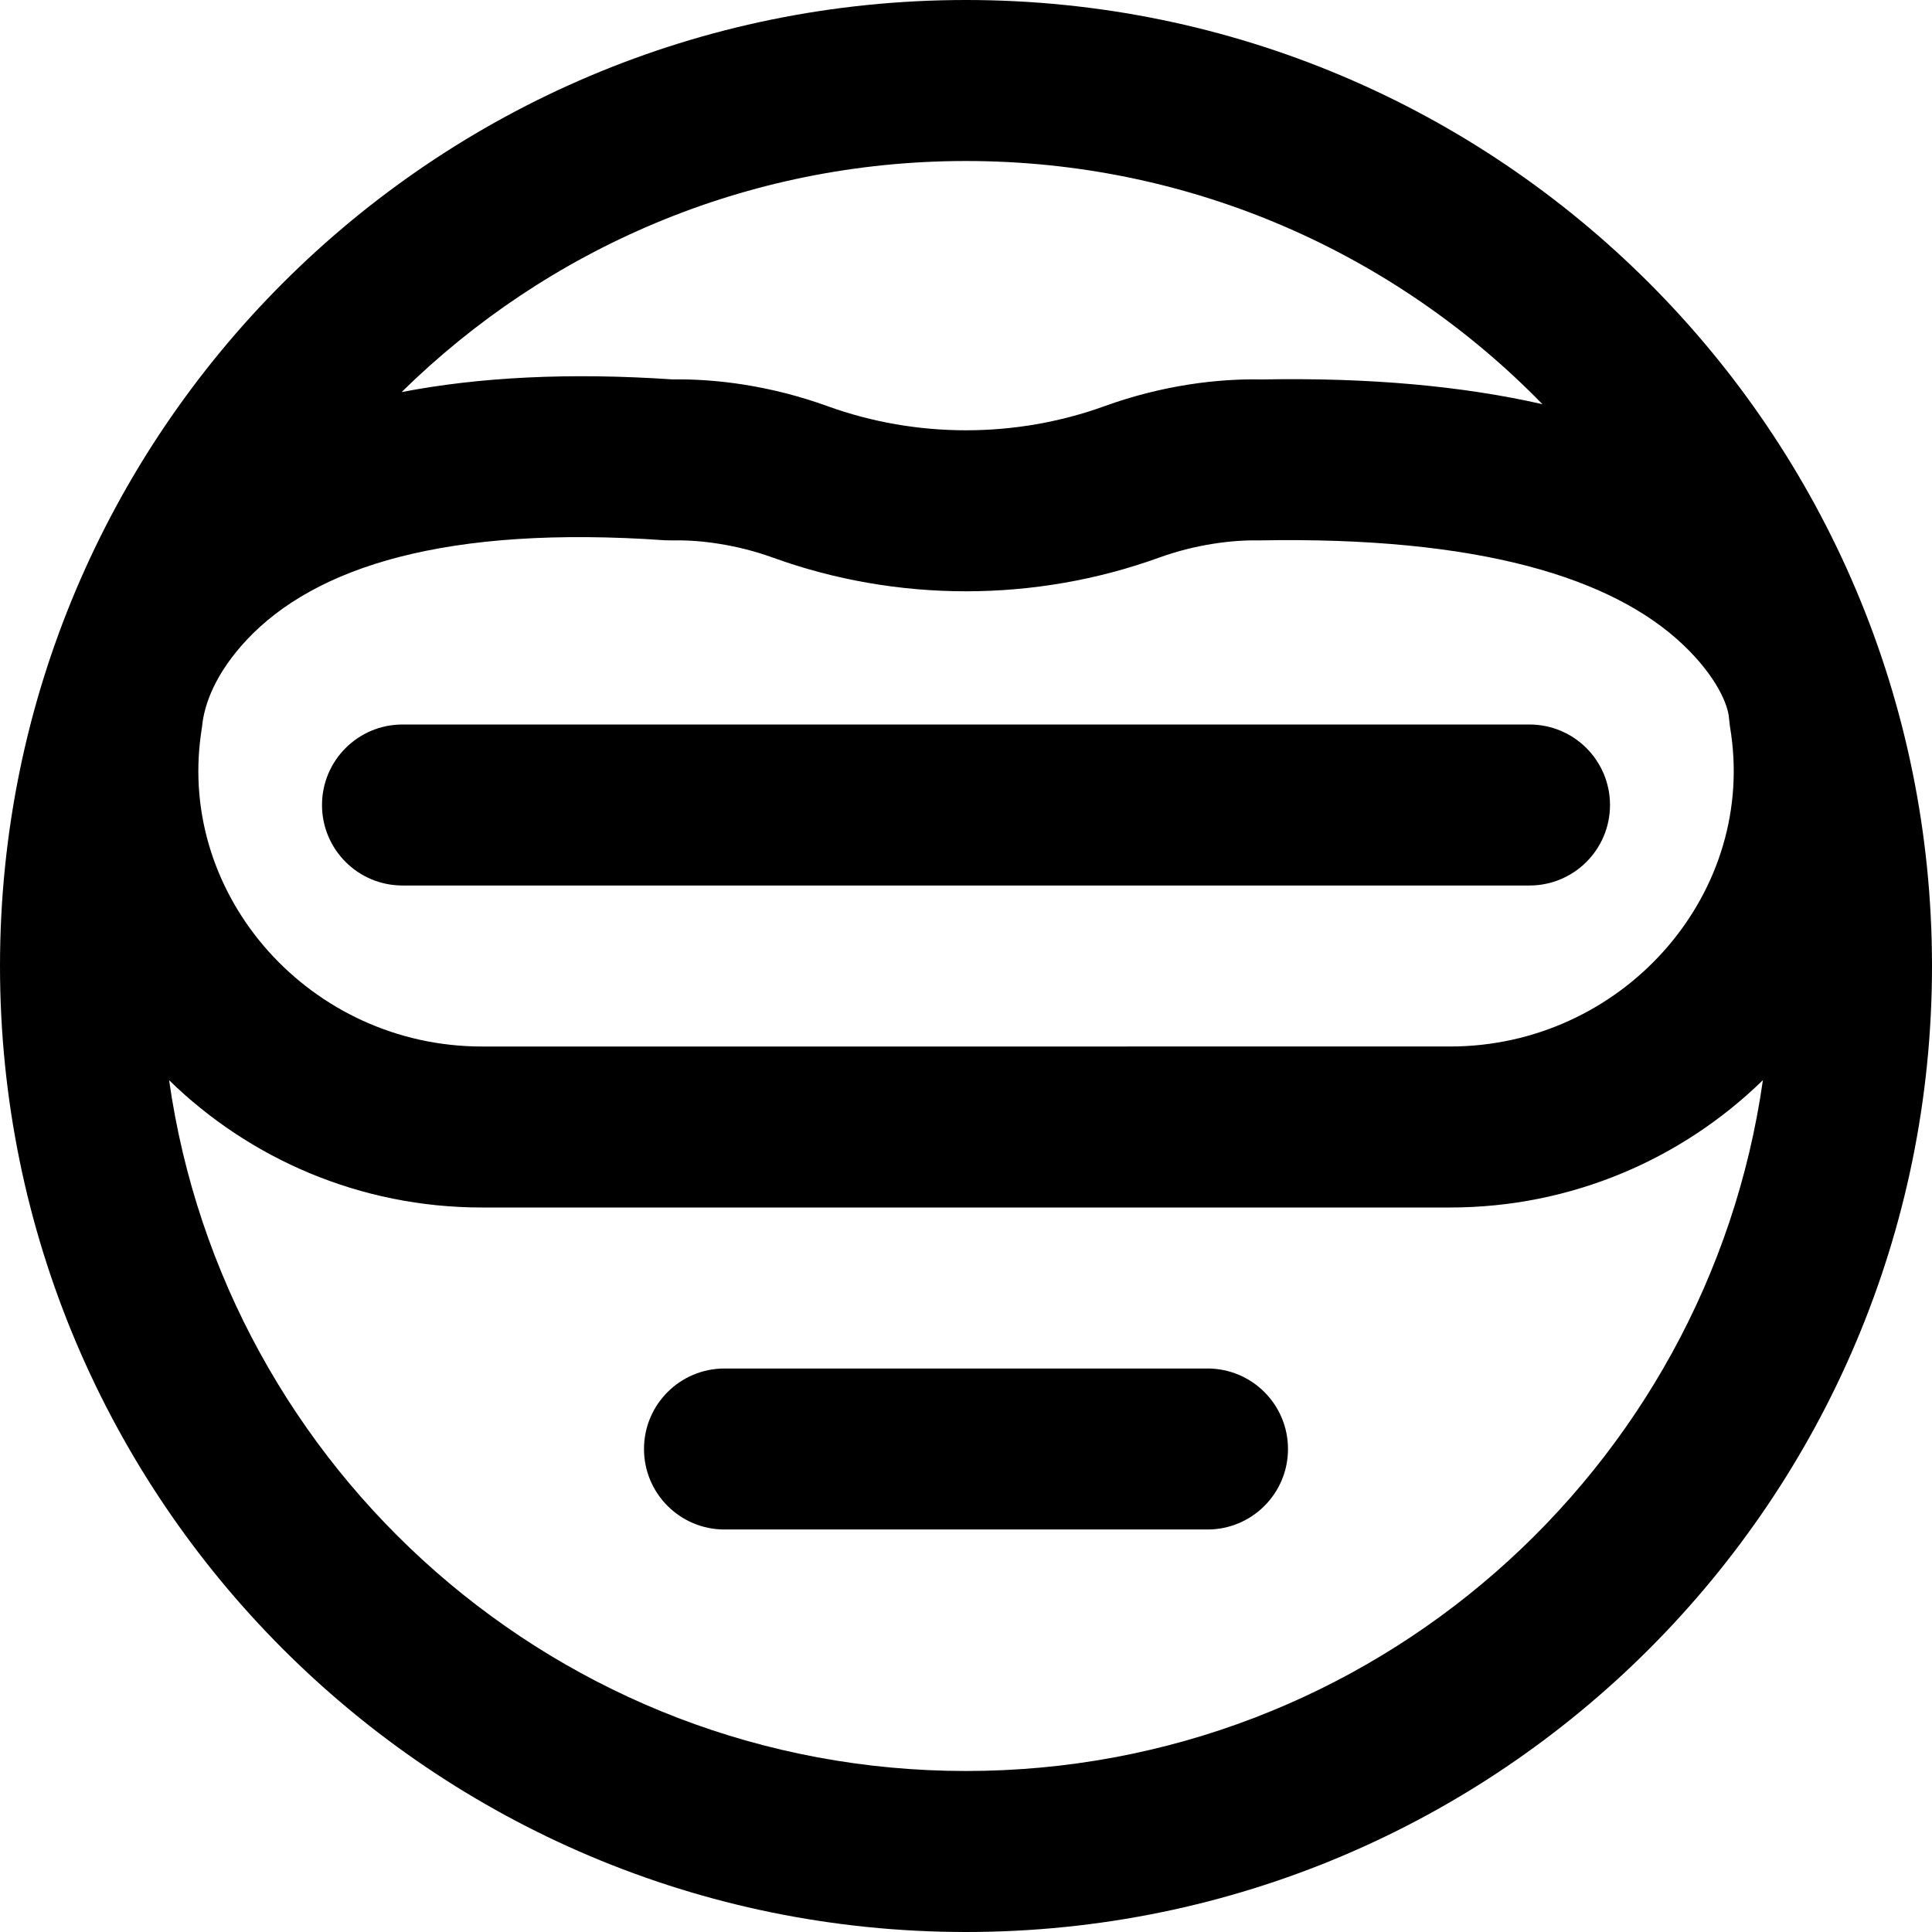
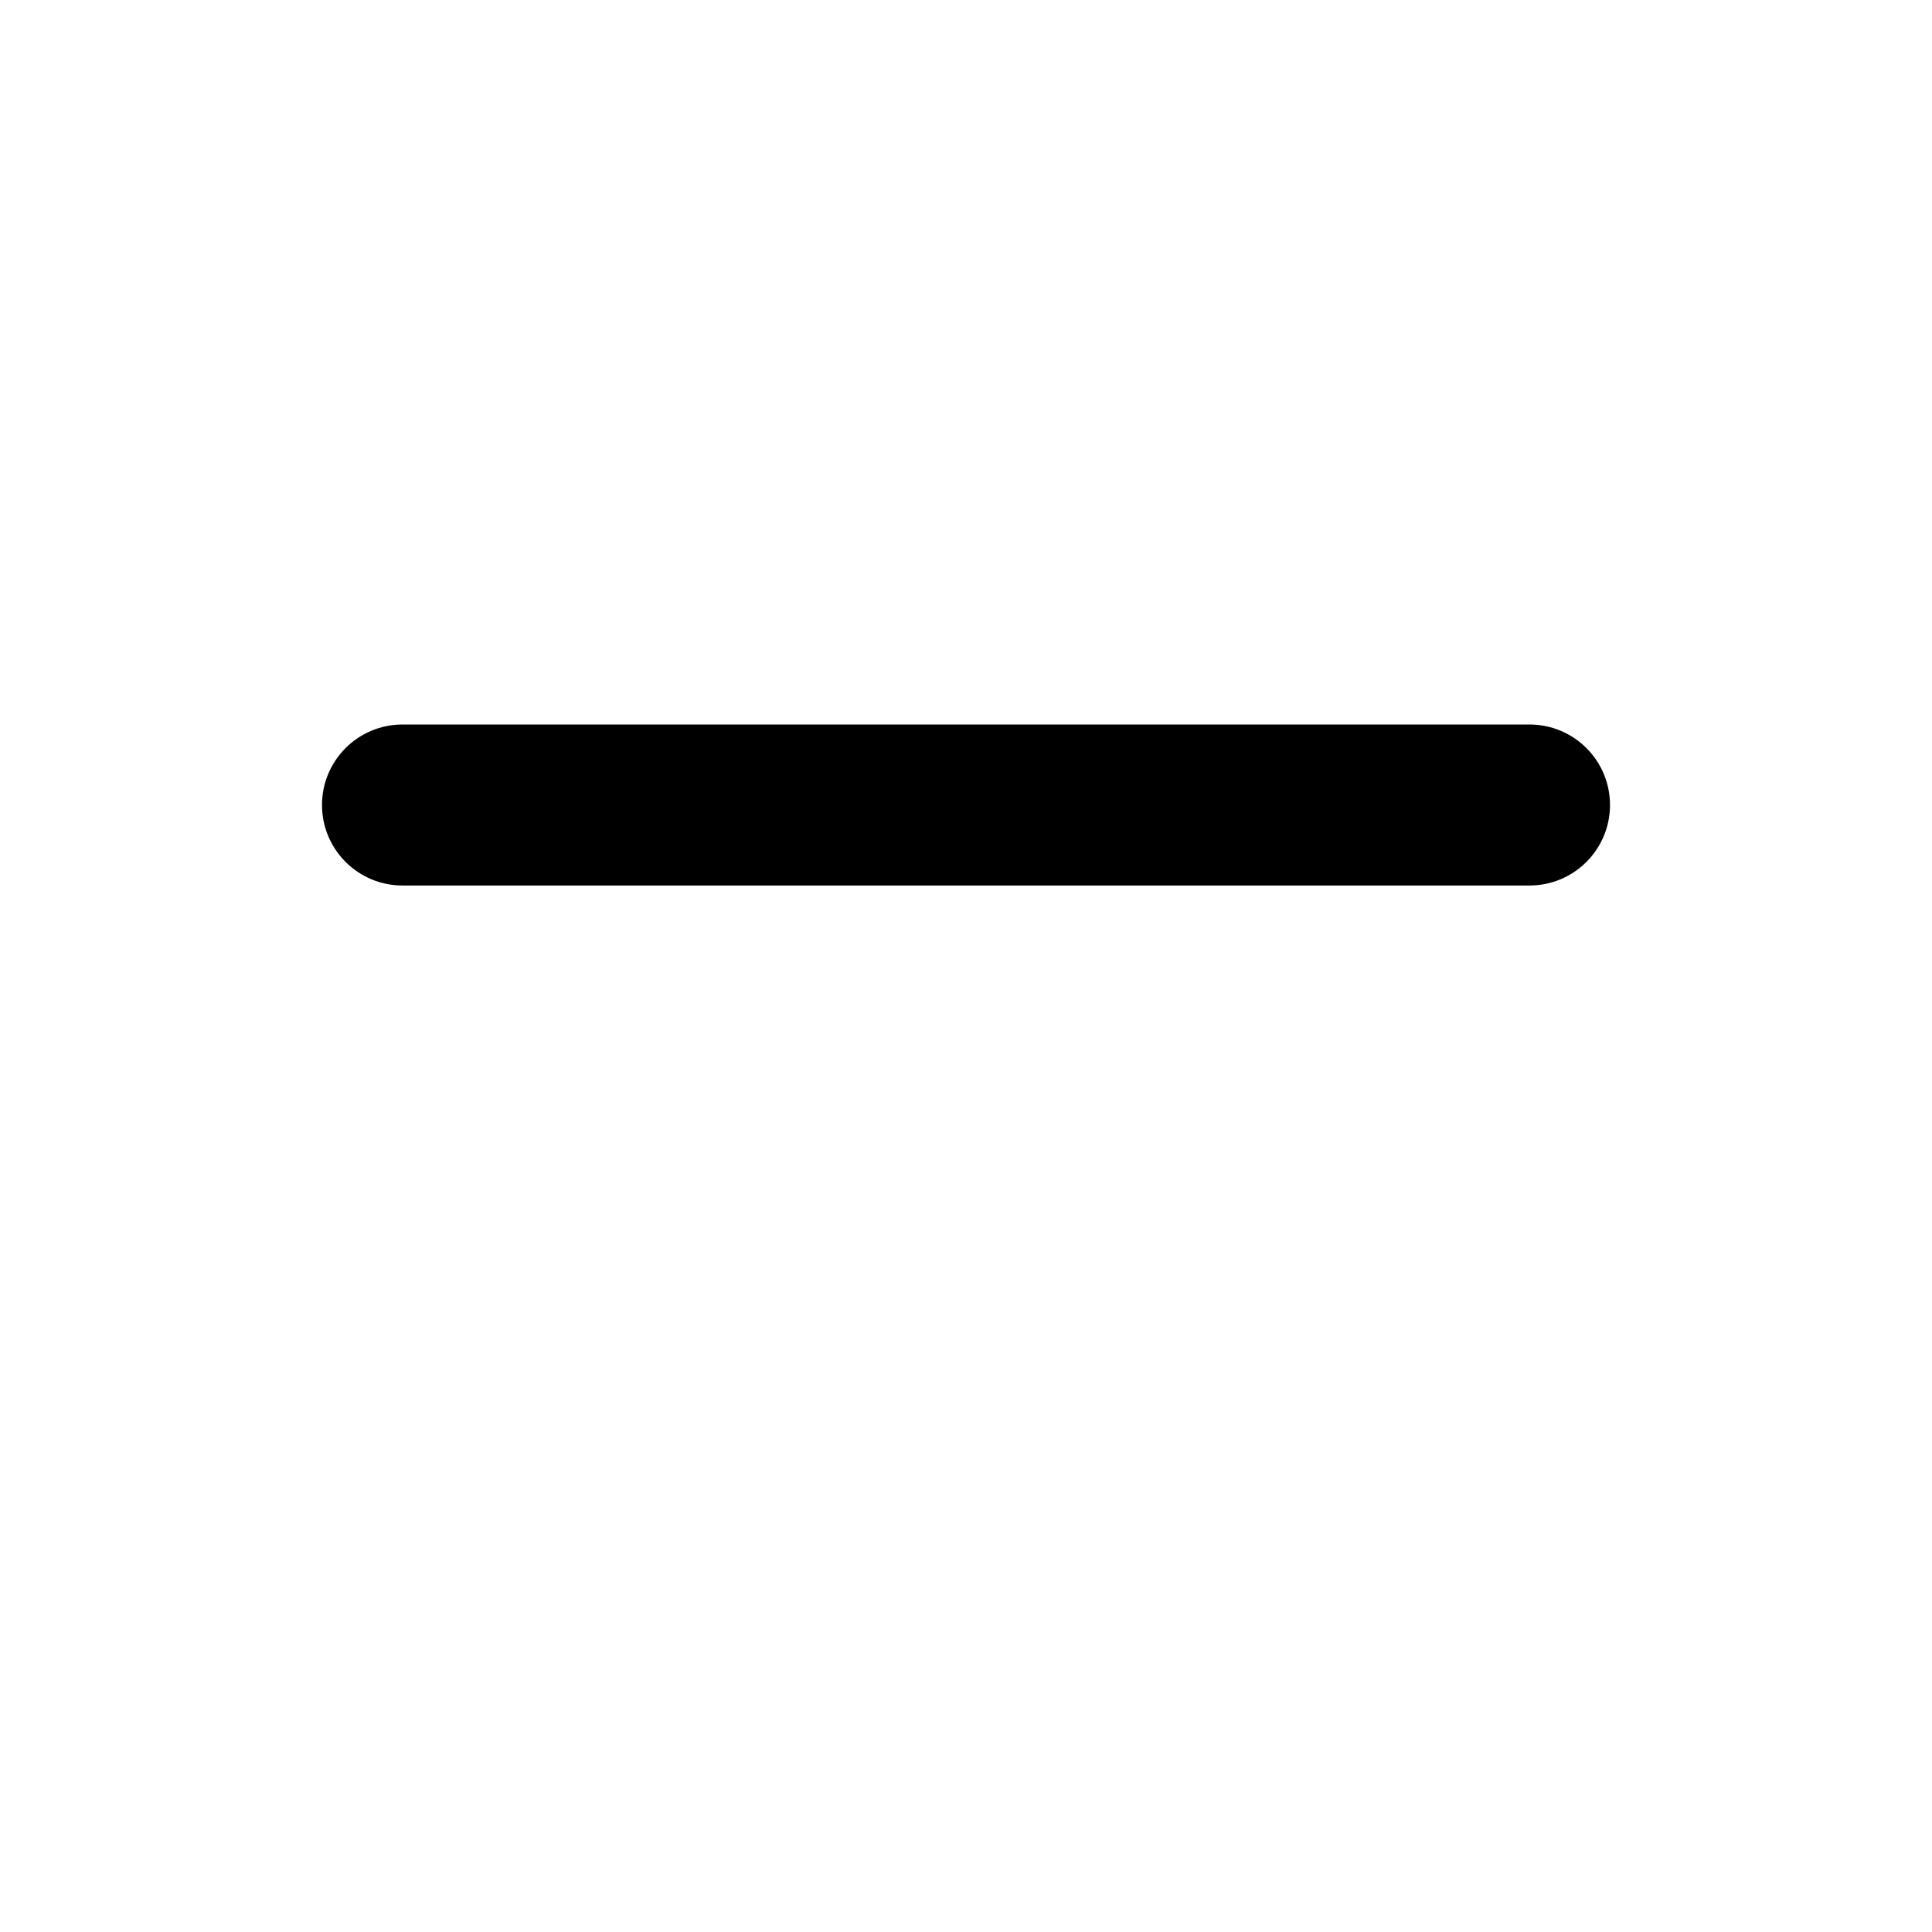
<svg xmlns="http://www.w3.org/2000/svg" fill="#000000" height="800px" width="800px" version="1.1" id="Layer_1" viewBox="0 0 512 512" xml:space="preserve">
  <g>
    <g>
      <g>
-         <path d="M256,0C114.618,0,0,114.618,0,256s114.618,256,256,256s256-114.618,256-256S397.382,0,256,0z M53.287,194.304     c0.164-1.171,0.164-1.171,0.27-1.847c0.551-5.834,3.575-14.077,11.819-22.875c18.196-19.419,52.981-30.474,110.901-26.402     l2.385,0.034c6.576-0.141,16.353,1.008,26.134,4.548c32.914,11.917,69.499,11.917,102.416-0.001     c9.778-3.539,19.555-4.688,26.196-4.544c58.644-1.129,93.933,9.911,112.62,27.642c8.976,8.517,11.953,16.06,12.175,19.476     l0.245,2.122c0.156,0.975,0.156,0.975,0.329,2.177c6.084,43.384-29.37,82.7-74.497,82.7H127.703     C82.469,277.333,47,237.827,53.287,194.304z M408.766,107.116c-21.112-4.8-45.838-7.092-74.448-6.556     c-11.453-0.247-26.162,1.484-41.629,7.082c-23.534,8.521-49.84,8.521-73.371,0.001c-15.208-5.504-29.681-7.27-41.048-7.093     c-27.36-1.854-51.24-0.619-71.841,3.356C144.93,66.038,197.733,42.667,256,42.667C315.896,42.667,370.018,67.363,408.766,107.116     z M256,469.333c-107.542,0-196.486-79.586-211.186-183.068C66.068,307.005,95.312,320,127.703,320h256.576     c32.389,0,61.645-12.995,82.909-33.753C452.497,389.738,363.548,469.333,256,469.333z" />
-         <path d="M320,362.667H192c-11.782,0-21.333,9.551-21.333,21.333c0,11.782,9.551,21.333,21.333,21.333h128     c11.782,0,21.333-9.551,21.333-21.333C341.333,372.218,331.782,362.667,320,362.667z" />
        <path d="M106.667,234.667h298.667c11.782,0,21.333-9.551,21.333-21.333c0-11.782-9.551-21.333-21.333-21.333H106.667     c-11.782,0-21.333,9.551-21.333,21.333C85.333,225.115,94.885,234.667,106.667,234.667z" />
      </g>
    </g>
  </g>
</svg>